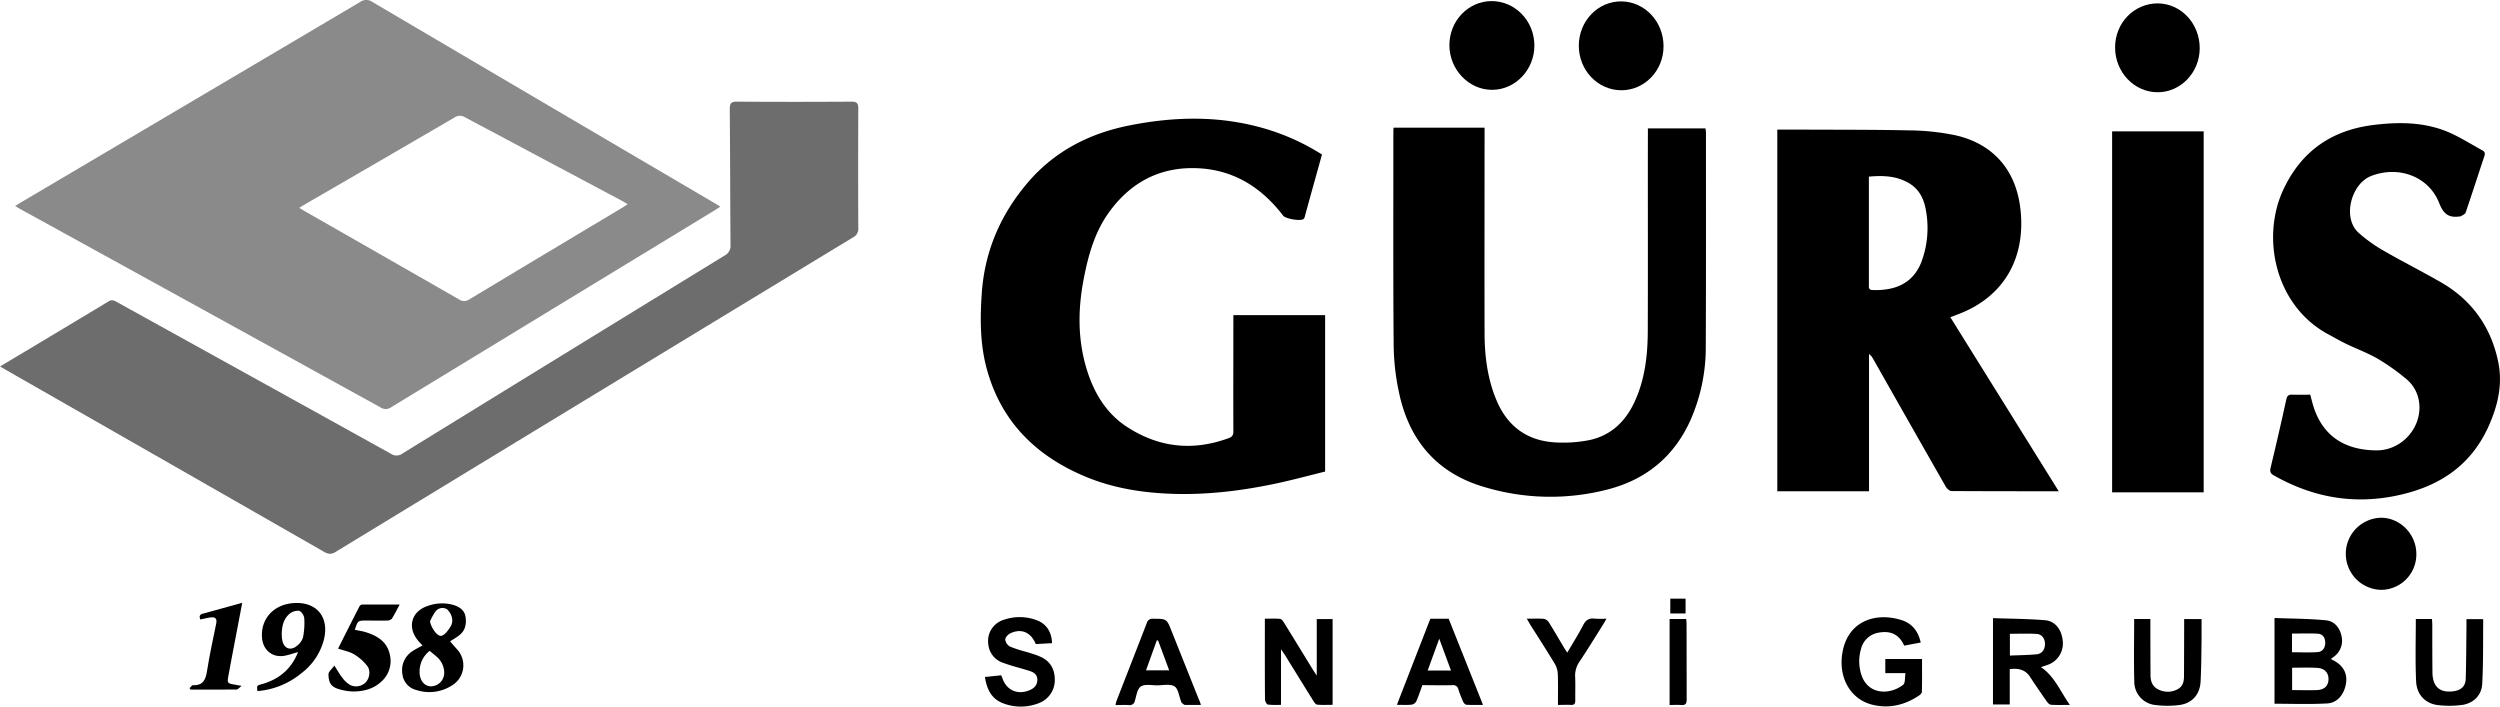
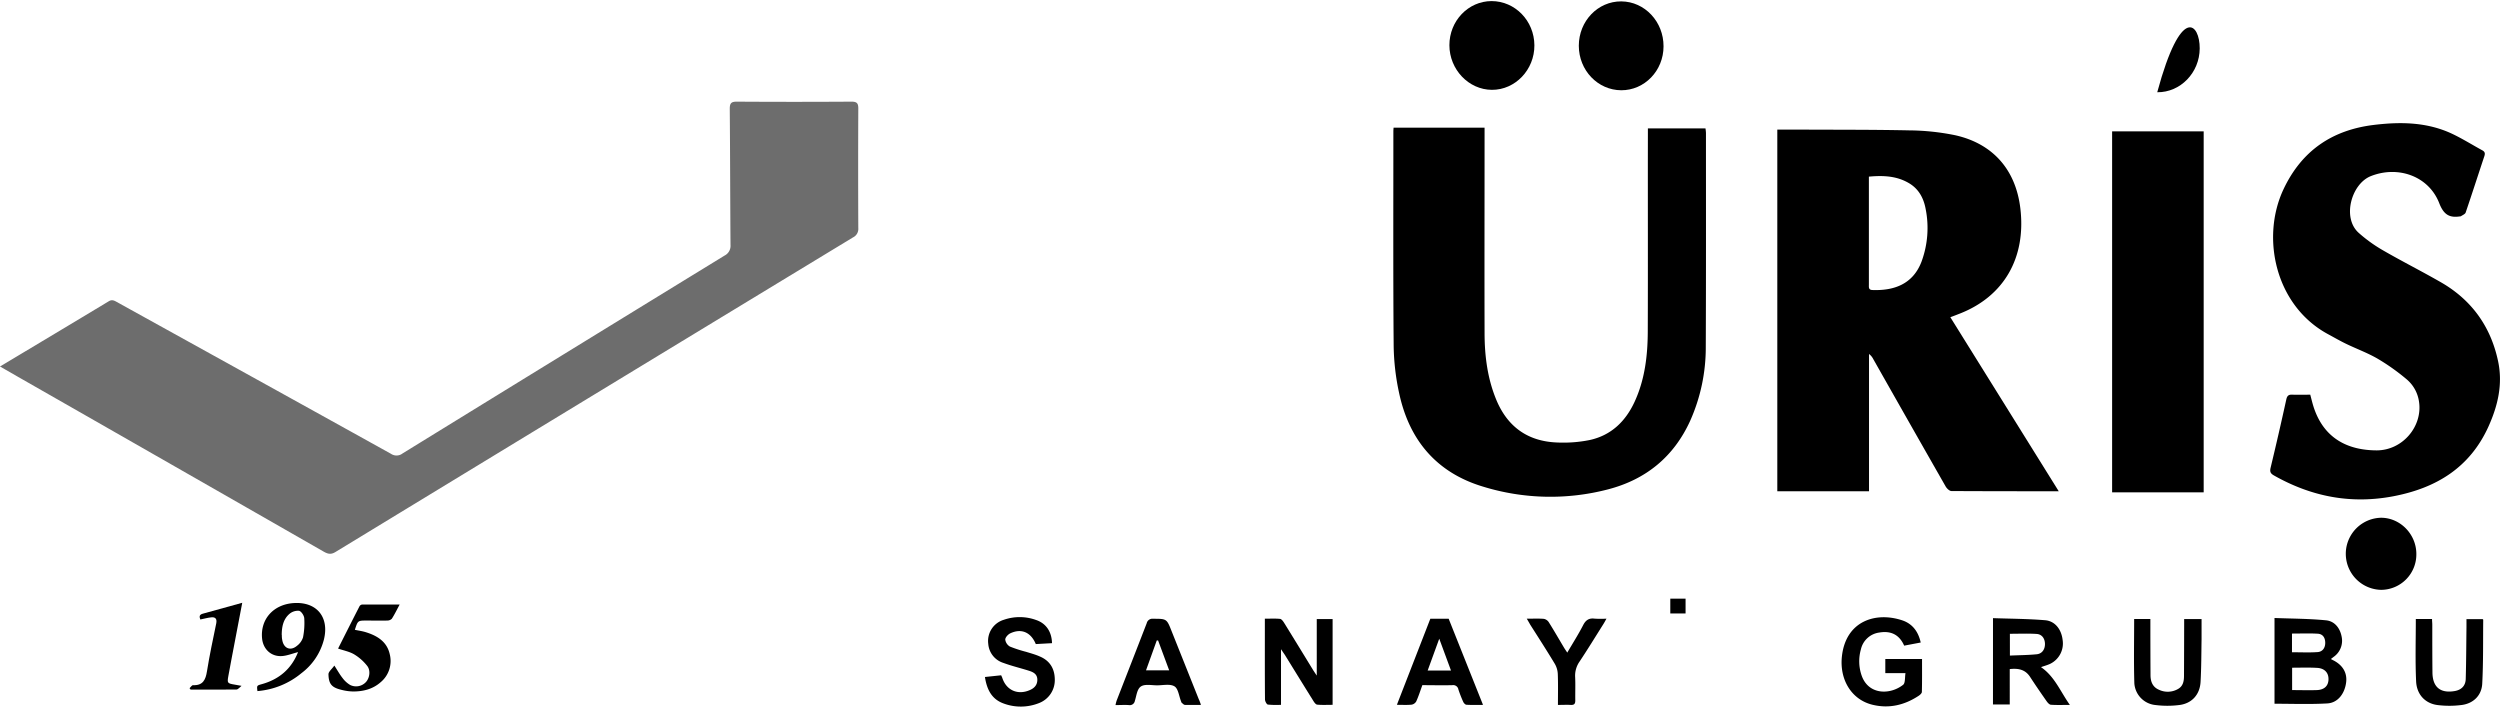
<svg xmlns="http://www.w3.org/2000/svg" viewBox="0 0 1078.88 304.93">
  <defs>
    <style>.cls-1{fill:#8a8a8a;}.cls-2{fill:#6d6d6d;}</style>
  </defs>
  <title>Güris</title>
  <g id="katman_2" data-name="katman 2">
    <g id="katman_1-2" data-name="katman 1">
-       <path class="cls-1" d="M6.54,88.93c1.15-.73,1.94-1.25,2.75-1.73Q82.35,44.06,155.39.87a4.52,4.52,0,0,1,5.36,0q73.94,43.55,148,87c.61.36,1.2.75,2.1,1.32-.92.6-1.62,1.07-2.34,1.51q-69.83,42.5-139.64,85a4,4,0,0,1-4.7.09Q87.22,133.38,10.26,91.05C9.14,90.44,8,89.79,6.54,88.93Zm264.33-.82c-1.1-.64-1.89-1.14-2.72-1.58q-33.74-17.94-67.46-35.91a4.09,4.09,0,0,0-4.58.1q-32.19,18.78-64.45,37.43c-.72.42-1.41.88-2.5,1.56,1.27.76,2.13,1.29,3,1.79q33,18.84,65.94,37.71a3.87,3.87,0,0,0,4.54-.07q32.86-19.77,65.78-39.43C269.17,89.27,269.87,88.77,270.87,88.11Z" />
      <path class="cls-2" d="M0,158.16c16-9.57,31.48-18.82,46.94-28.15,1.41-.85,2.38-.29,3.5.33l52.65,29.13q32.83,18.16,65.64,36.37a4.25,4.25,0,0,0,5-.16q69.42-42.76,138.93-85.37a4.69,4.69,0,0,0,2.59-4.59c-.14-19.59-.15-39.19-.32-58.78,0-2.45.68-3.09,3.11-3.07q24.72.16,49.43,0c2.38,0,2.94.75,2.93,3q-.12,25.8,0,51.59a4.07,4.07,0,0,1-2.3,4Q256.35,170.28,144.73,238.24c-1.93,1.17-3.24.83-5-.16Q73.69,200.26,7.59,162.52Z" />
      <path d="M888.45,212c-15.74,0-31,0-46.29-.09-.86,0-2-1.1-2.52-2q-15.69-27.48-31.26-55a6.12,6.12,0,0,0-1.8-2.14V212H767V55.93c3.23,0,6.48,0,9.73,0,15.68.08,31.36,0,47,.33a103.29,103.29,0,0,1,20,2.09c16.14,3.59,26.14,14.71,28.15,31.53,2.57,21.57-7.25,38.06-26.09,45.44-1.26.49-2.52,1-4.12,1.57ZM806.52,76.23c0,7.05,0,13.75,0,20.45q0,13.06,0,26.13c0,1.11-.22,2.29,1.52,2.35,8.65.32,17.42-2.07,21.26-12.42A41.92,41.92,0,0,0,831,90.09c-.87-4.64-3-8.61-7.24-11.08C818.48,75.91,812.73,75.66,806.52,76.23Z" />
-       <path d="M570.5,66.68c-2.49,9-5,17.93-7.43,26.85a1.89,1.89,0,0,1-.54,1c-1.39,1-7.75-.1-8.81-1.49-9-11.78-20.61-19.31-35.48-20.36-16.44-1.16-29.74,5.31-39.5,18.73-6.38,8.76-9.15,18.92-11.13,29.32-2.52,13.3-2.54,26.55,1.66,39.58,3.1,9.61,8.21,18,16.7,23.66,13.8,9.16,28.69,10.88,44.34,5.08,1.52-.56,2-1.41,1.95-3-.07-15.76,0-31.51,0-47.27V136h39.6V203.5c-6.91,1.7-13.9,3.61-21,5.12-14.82,3.16-29.79,5-45,4.49-12.7-.44-25.18-2.38-37-7.24-21.41-8.83-36.65-23.57-42.95-46.42-2.95-10.7-3-21.61-2.24-32.61,1.19-18.32,8.08-34.24,19.88-48.06C455,65.36,469.91,57.66,487,54.21c20.5-4.14,41-4.43,61.14,2A97,97,0,0,1,570.5,66.68Z" />
      <path d="M601.4,55.09h39.27v3.25c0,28.4-.08,56.79,0,85.19,0,9.95,1.22,19.78,5.1,29.1,4.87,11.67,13.68,17.87,26.24,18.33a57.42,57.42,0,0,0,14-1.06c9.23-2,15.46-8,19.37-16.43,4.47-9.64,5.68-20,5.72-30.4.11-28.24,0-56.47.05-84.71,0-.94,0-1.88,0-2.94H736a17.83,17.83,0,0,1,.21,1.92c0,30.72.06,61.43-.08,92.15a77.56,77.56,0,0,1-6.75,32.15c-7.06,15.48-19.06,25.28-35.37,29.53A98.53,98.53,0,0,1,640,210C620,204,608.17,190,603.82,169.75a102.07,102.07,0,0,1-2.38-20.42c-.26-30.87-.12-61.75-.13-92.63C601.31,56.22,601.36,55.74,601.4,55.09Z" />
      <path d="M997,170.33c.48,1.82.83,3.29,1.27,4.74,4.34,14.16,14.92,19.24,27.38,19.29,11.2,0,19.9-10.38,18.28-21a15.43,15.43,0,0,0-5.35-9.68,91.54,91.54,0,0,0-12.44-8.84c-4.33-2.52-9.11-4.26-13.64-6.45-2.66-1.28-5.22-2.77-7.82-4.17-22.74-12.27-29.1-41.62-19.21-62.58,7.85-16.63,21-25.53,38.9-27.72,11.53-1.41,23.05-1.27,33.87,3.83,4.46,2.11,8.67,4.76,13,7.12,1.13.61,1.28,1.33.89,2.52-2.7,8.1-5.31,16.24-8.07,24.33-.24.71-1.38,1.11-2.11,1.65-.05,0-.16,0-.24,0-4.6.72-7.06-.66-9-5.56C1048.2,76,1034.92,71.34,1023.15,76c-8.4,3.31-12.51,18-5.26,24.48a62.75,62.75,0,0,0,10.44,7.52c8.36,4.84,17,9.17,25.37,14,13.15,7.67,21.26,19.14,24.38,34,2.05,9.78-.1,19-4.14,28-8,17.73-22.43,26.55-40.86,30.12s-35.56.24-51.76-8.94c-1.56-.88-1.83-1.68-1.42-3.39q3.53-14.68,6.76-29.42c.35-1.58,1-2.12,2.54-2.05C991.76,170.41,994.31,170.33,997,170.33Z" />
      <path d="M911.49,56.69H951V212.47H911.49Z" />
-       <path d="M949.29,20.91c-.06,10.47-8.31,19-18.33,18.9s-18.21-8.73-18.19-19.35,8.17-19,18.44-19C941.3,1.56,949.35,10.21,949.29,20.91Z" />
+       <path d="M949.29,20.91c-.06,10.47-8.31,19-18.33,18.9C941.3,1.56,949.35,10.21,949.29,20.91Z" />
      <path d="M643.68.47c10.15,0,18.42,8.49,18.49,19.06s-8.26,19.27-18.31,19.24S625.5,30,625.49,19.51,633.61.5,643.68.47Z" />
      <path d="M717.9,20c0,10.51-8.2,19-18.27,18.95s-18.29-8.57-18.29-19.21S689.57.51,699.7.6,717.95,9.4,717.9,20Z" />
      <path d="M981.57,303.7v-37c7.49.29,14.9.28,22.24,1,3.66.36,6,3.28,6.72,7a8.49,8.49,0,0,1-3.53,8.84l-1.12.85c.39.22.62.35.86.47,4.22,2.07,6.24,5.43,5.75,9.54-.58,4.86-3.53,8.87-8.07,9.16C996.89,304,989.3,303.7,981.57,303.7Zm7.6-15.56v9.67c3.7,0,7.2.12,10.7,0,3.26-.14,4.95-1.86,5-4.66s-1.66-4.71-4.81-4.92C996.48,288,992.89,288.15,989.17,288.15Zm-.06-6.66c3.79,0,7.45.19,11.07-.07,2.18-.16,3.31-1.88,3.28-4.07s-1.08-3.73-3.2-3.86c-3.7-.22-7.43-.06-11.15-.06Z" />
      <path d="M1027.6,254.55a15.56,15.56,0,0,1-.18-31.11c8.39-.08,15.44,7.16,15.36,15.77A15.28,15.28,0,0,1,1027.6,254.55Z" />
      <path d="M552.82,280.17v24a37.31,37.31,0,0,1-5.66-.11c-.54-.09-1.24-1.43-1.25-2.2-.09-9.67-.06-19.34-.06-29,0-1.83,0-3.66,0-5.86,2.32,0,4.46-.13,6.55.08.64.06,1.32,1,1.75,1.68,4.16,6.72,8.28,13.47,12.41,20.22.4.65.84,1.29,1.69,2.57V267.17h6.84v37c-2.23,0-4.46.13-6.65-.08-.63-.06-1.3-1-1.73-1.73-4.11-6.57-8.16-13.17-12.24-19.76C554.07,282,553.62,281.36,552.82,280.17Z" />
      <path d="M860.08,266.76c7.57.27,15.07.28,22.51.9,4.26.36,7,3.93,7.53,8.45a9.77,9.77,0,0,1-5.33,10.35c-1.2.57-2.5.91-4,1.44,5.86,4,8.31,10.41,12.46,16.31-3.1,0-5.62.11-8.13-.07-.68,0-1.44-.88-1.9-1.53-2.43-3.46-4.83-6.95-7.14-10.5-2.08-3.2-5.08-3.77-8.77-3.36V304h-7.24Zm7.3,16.16c4-.18,7.79-.2,11.57-.57,2.29-.22,3.56-2.08,3.56-4.4s-1.25-4.22-3.58-4.37c-3.79-.25-7.61-.07-11.56-.07Z" />
      <path d="M822.31,290.49h-8.7v-6.1h15.85c0,4.81.05,9.5-.07,14.19,0,.6-.83,1.34-1.46,1.74-6.1,4-12.72,5.56-19.89,3.81-9-2.19-14.28-10.84-13.15-20.94,1.71-15.25,14.61-19.27,26-15.49,4.4,1.46,6.95,4.83,8,9.58l-7.14,1.35c-2.09-4.74-5.73-6.5-10.68-5.66a9.38,9.38,0,0,0-8,7.29,18.71,18.71,0,0,0,.35,11.34c2.94,8.29,12.19,8.37,17.86,3.94C822.27,294.79,822,292.48,822.31,290.49Z" />
      <path d="M454,277.56l-7,.39c-2.12-5.12-6.24-6.89-11-4.64-1,.47-2.19,1.79-2.18,2.71a4.13,4.13,0,0,0,2,3,56,56,0,0,0,7,2.28c2,.62,4,1.15,5.9,2,4.39,1.84,6.45,5.32,6.48,10a10.61,10.61,0,0,1-6.79,10.11,21.27,21.27,0,0,1-15.47.12c-5.07-1.9-7.07-6.08-7.89-11.37l7-.74c.19.44.38.78.5,1.15,1.74,5.31,6.65,7.51,11.84,5.25,2-.85,3.31-2.25,3.27-4.56s-1.67-3.17-3.47-3.75c-3.72-1.19-7.55-2.08-11.21-3.44a9.33,9.33,0,0,1-6.49-8.18,9.53,9.53,0,0,1,6.69-10.41,20.78,20.78,0,0,1,13.89.06C451.46,269,453.87,272.63,454,277.56Z" />
      <path d="M640,304.2c-2.72,0-4.93.08-7.13-.06-.51,0-1.17-.72-1.41-1.26a51.8,51.8,0,0,1-2.09-5.34,2.25,2.25,0,0,0-2.55-1.86c-4.3.12-8.61,0-13,0-.88,2.41-1.62,4.77-2.63,7a2.9,2.9,0,0,1-2,1.42c-1.94.2-3.92.07-6.36.07l14.43-37.14h7.92Zm-18.89-28.57-5,13.74h10.07Z" />
      <path d="M518.28,304.2c-2.49,0-4.7.06-6.9,0-.49,0-1-.58-1.42-.94-.16-.13-.2-.42-.29-.65-.89-2.22-1.18-5.4-2.82-6.41-1.87-1.16-4.94-.45-7.48-.44-2.38,0-5.29-.65-7,.48s-1.9,4-2.62,6.22a2.22,2.22,0,0,1-2.59,1.82c-1.82-.13-3.66,0-5.76,0a16.65,16.65,0,0,1,.47-1.89c4.33-11.15,8.69-22.28,13-33.45a2.51,2.51,0,0,1,2.77-1.91c5.86,0,5.87,0,8,5.42q5.85,14.66,11.7,29.32C517.67,302.42,517.91,303.15,518.28,304.2Zm-18.5-27.8h-.58l-4.64,12.89h10Z" />
      <path d="M921,267.12h7c0,1,0,1.82,0,2.67q0,10.79.06,21.58c0,2.77.92,5.11,3.57,6.26a8.85,8.85,0,0,0,8.5-.42c2-1.22,2.37-3.31,2.38-5.46q.05-10.91.07-21.82c0-.86,0-1.73,0-2.76h7.51c0,2.93,0,5.78,0,8.64-.1,6.15-.09,12.31-.43,18.45-.31,5.52-3.77,9.34-9.22,10a41.11,41.11,0,0,1-10.23,0,10.1,10.1,0,0,1-9.13-9.39C920.8,285.7,921,276.52,921,267.12Z" />
      <path d="M1042.55,267.12h7c0,.85.11,1.69.11,2.53,0,6.88,0,13.76.07,20.64.09,6.29,3.48,9,9.63,7.93,2.85-.5,4.64-2.24,4.73-5.18.21-7.43.23-14.87.32-22.31,0-1.11,0-2.23,0-3.54h7c.06.07.24.2.23.32-.1,9.19.06,18.39-.43,27.55-.27,5.11-3.87,8.56-8.94,9.19a41.11,41.11,0,0,1-10.47,0c-5.22-.71-8.87-4.55-9.12-10.22C1042.27,285.15,1042.55,276.27,1042.55,267.12Z" />
-       <path d="M194.23,276.77c1,1.17,2,2.3,3,3.43a10.13,10.13,0,0,1-2.15,15.58,18,18,0,0,1-15.4,2,7.91,7.91,0,0,1-6-6.74A9.78,9.78,0,0,1,178,281a47,47,0,0,1,4.34-2.41c-.6-.66-1.18-1.27-1.73-1.91-5.1-5.86-3.14-13,4.25-15.27a17.83,17.83,0,0,1,11.07-.26c2.54.84,4.63,2.32,5,5.21.42,3.09-.19,5.93-2.88,7.9C196.81,275.25,195.42,276,194.23,276.77Zm-8.8,4.1a11.24,11.24,0,0,0-4.35,8.56c-.2,3.84,1.78,6.63,4.81,6.77a5.86,5.86,0,0,0,5.81-6.26,9.5,9.5,0,0,0-1.81-5C188.78,283.42,187,282.29,185.44,280.87Zm.14-12.72c.42,2.62,3.13,6.69,4.94,6.23,1.51-.39,2.8-2.28,3.8-3.76a5.19,5.19,0,0,0,.82-3.61,7,7,0,0,0-2.23-4.08,3.77,3.77,0,0,0-5,1A24.35,24.35,0,0,0,185.58,268.15Z" />
      <path d="M128.62,281.42c-2.47.63-4.73,1.57-7,1.71-4.63.28-8.08-3-8.52-7.62-.79-8.3,4.89-14.66,13.62-15.25,9.89-.67,15.48,6,13.06,15.76a26.33,26.33,0,0,1-9.68,14.48,34,34,0,0,1-19,7.74c-.3-2.4-.3-2.38,1.92-3C120.47,293.15,125.77,288.65,128.62,281.42Zm-7-7.4c0,.49,0,1.29.17,2.08.58,3.71,3.55,5,6.41,2.57a7.28,7.28,0,0,0,2.57-3.62,31.61,31.61,0,0,0,.53-8.26c-.08-1.17-1.29-3-2.25-3.2a5.68,5.68,0,0,0-4.2,1.39C122.29,267.23,121.59,270.39,121.58,274Z" />
      <path d="M144.29,287.23c1.43,2.21,2.36,3.9,3.54,5.38a11.13,11.13,0,0,0,3.3,3,5.78,5.78,0,0,0,6.82-1.3c1.54-1.71,2.08-4.93.53-6.92a20.72,20.72,0,0,0-5.64-5c-2-1.19-4.46-1.64-6.94-2.5,3.06-6.07,6.14-12.19,9.26-18.28a1.54,1.54,0,0,1,1.11-.72c5.24,0,10.47,0,16.2,0-1.3,2.42-2.23,4.35-3.38,6.13a2.76,2.76,0,0,1-2,.78c-3,.08-5.92,0-8.88,0-3.79,0-3.79,0-5.07,4,1.56.33,3.14.54,4.64,1,5,1.53,9.22,4.09,10.42,9.54a11.9,11.9,0,0,1-4,12.13c-3.37,2.94-7.44,3.94-11.78,3.94a21.67,21.67,0,0,1-5-.69c-4.2-1-5.58-2.46-5.67-6.74C141.74,289.87,143.24,288.72,144.29,287.23Z" />
      <path d="M658.89,267c2.78,0,5.1-.12,7.4.07a3.31,3.31,0,0,1,2.11,1.48c2.25,3.59,4.36,7.26,6.53,10.9.4.67.85,1.3,1.43,2.19,2.41-4.12,4.81-7.9,6.85-11.85,1.15-2.24,2.58-3.13,5-2.81a42.54,42.54,0,0,0,5.07,0c-.56,1-.91,1.67-1.32,2.32-3.41,5.41-6.75,10.87-10.29,16.19a10.62,10.62,0,0,0-1.91,6.71c.16,3.35,0,6.72.06,10.07,0,1.45-.45,2-1.92,1.94-1.74-.1-3.49,0-5.57,0,0-4.57.11-8.94-.06-13.29a9.61,9.61,0,0,0-1.28-4.43c-3.43-5.68-7-11.24-10.58-16.85C660,268.91,659.57,268.16,658.89,267Z" />
      <path d="M104.54,260.13c-1.59,8.32-3.1,16.22-4.6,24.11-.48,2.51-.95,5-1.4,7.52-.54,3-.41,3.16,2.69,3.68l3,.54c-1,.8-1.56,1.57-2.11,1.58-6.62.08-13.24.05-19.86.05L81.8,297c.51-.46,1-1.33,1.52-1.31,4.28.18,5.43-2.35,6-6,1.11-6.92,2.58-13.79,4-20.67.38-1.92-.32-2.82-2.22-2.6-1.56.18-3.08.6-4.65.92-.52-1.26-.42-2.11,1.1-2.51C93.06,263.29,98.58,261.75,104.54,260.13Z" />
-       <path d="M720.52,267.13h7.16c.06.71.16,1.4.16,2.1,0,10.87,0,21.75.05,32.62,0,1.93-.58,2.56-2.45,2.4-1.57-.14-3.17,0-4.92,0Z" />
      <path d="M720.82,258.35h6.59v6.39h-6.59Z" />
    </g>
  </g>
</svg>